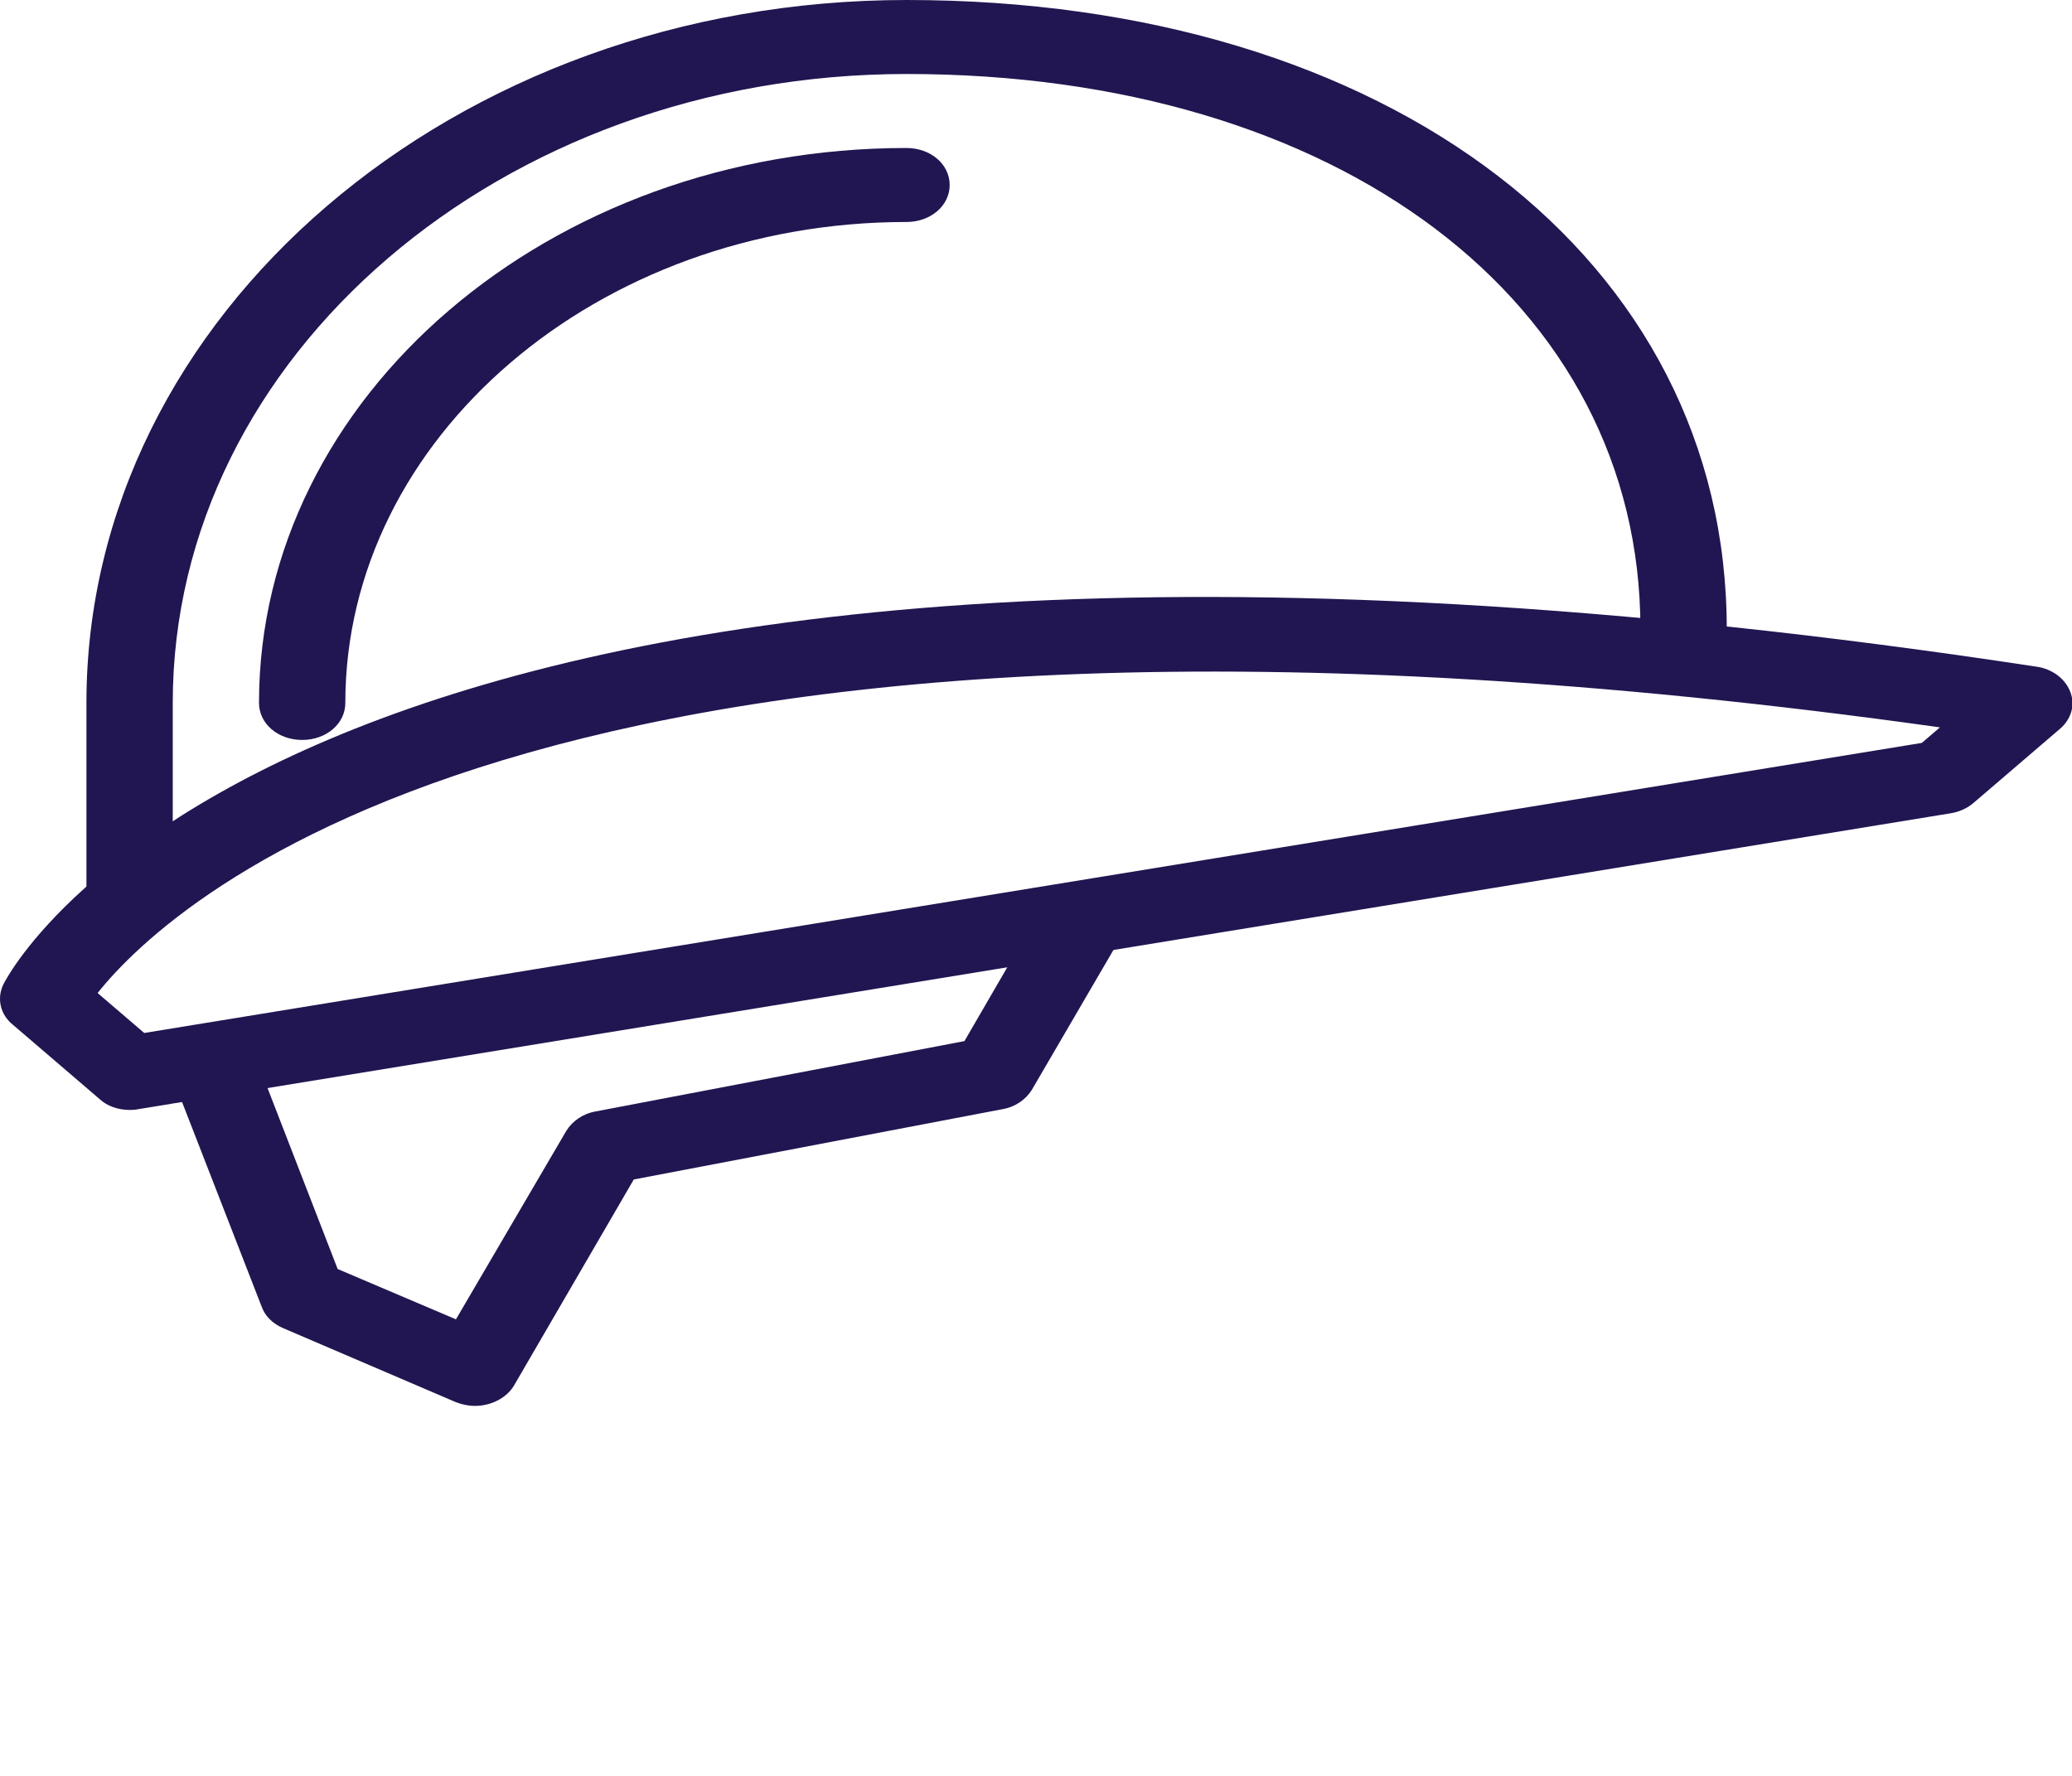
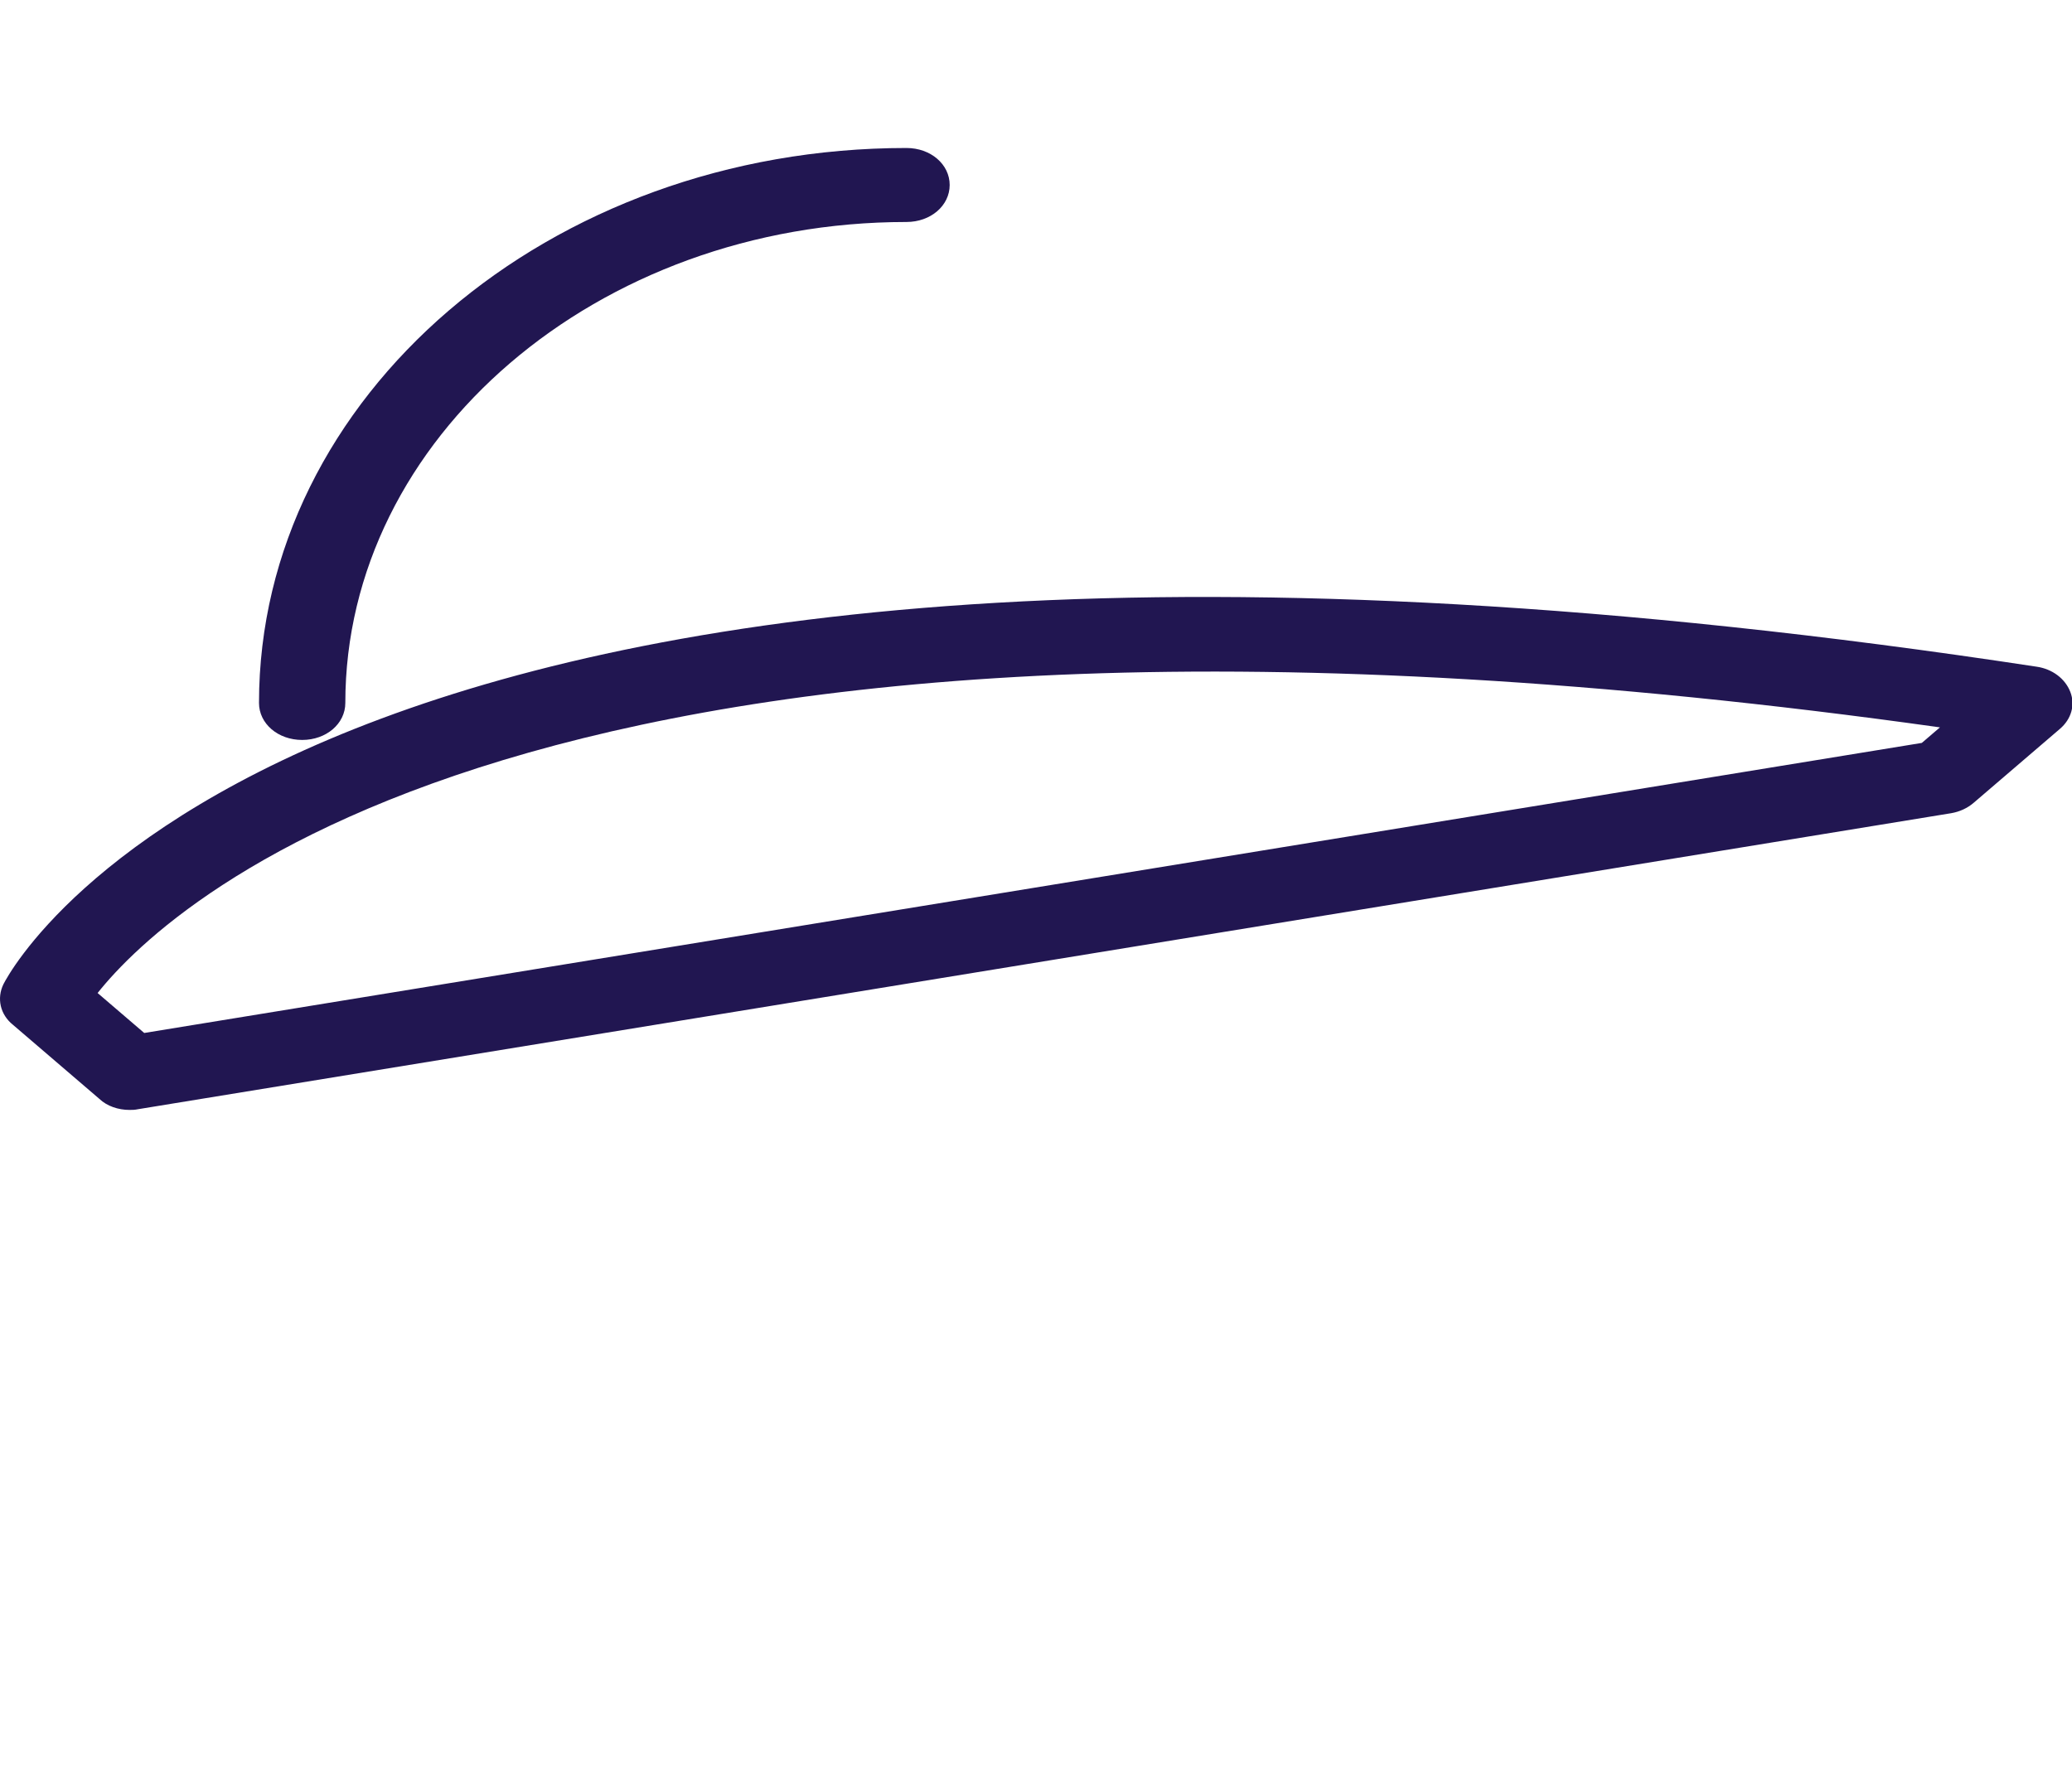
<svg xmlns="http://www.w3.org/2000/svg" width="56" height="48" viewBox="0 0 56 48" fill="none">
  <g clip-path="url(#clip0)">
-     <path d="M3.503 25C2.849 25 2.336 24.56 2.336 24V19C2.336 8.52 12.276 0 24.503 0C37.546 0 46.669 7 46.669 17C46.669 17.56 46.156 18 45.503 18C44.849 18 44.336 17.56 44.336 17C44.336 8.16 36.169 2 24.503 2C13.559 2 4.669 9.62 4.669 19V24C4.669 24.56 4.156 25 3.503 25Z" fill="#211651" />
    <path d="M8.167 20C7.513 20 7 19.56 7 19C7 10.72 14.84 4 24.5 4C25.153 4 25.667 4.44 25.667 5C25.667 5.56 25.153 6 24.5 6C16.147 6 9.333 11.84 9.333 19C9.333 19.56 8.82 20 8.167 20Z" fill="#211651" />
    <path d="M3.501 30C3.198 30 2.894 29.9 2.684 29.7L0.351 27.7C0.001 27.42 -0.092 26.98 0.094 26.6C0.421 25.96 8.681 10.96 55.044 18.02C55.464 18.08 55.814 18.34 55.954 18.7C56.094 19.06 55.978 19.44 55.674 19.7L53.341 21.7C53.178 21.84 52.968 21.94 52.734 21.98L3.734 29.98C3.641 30 3.571 30 3.501 30ZM2.638 26.84L3.898 27.92L51.941 20.08L52.431 19.66C15.121 14.42 4.644 24.32 2.638 26.84Z" fill="#211651" />
-     <path d="M12.836 38C12.649 38 12.486 37.96 12.323 37.9L7.656 35.9C7.376 35.78 7.166 35.58 7.073 35.32L4.739 29.32C4.529 28.8 4.856 28.22 5.486 28.06C6.116 27.88 6.746 28.16 6.956 28.7L9.126 34.3L12.323 35.66L15.309 30.56C15.473 30.3 15.753 30.1 16.103 30.04L26.066 28.14L28.143 24.56C28.423 24.06 29.123 23.86 29.706 24.12C30.289 24.36 30.523 24.96 30.219 25.46L27.886 29.46C27.723 29.72 27.443 29.92 27.093 29.98L17.129 31.88L13.886 37.46C13.676 37.8 13.256 38 12.836 38Z" fill="#211651" />
  </g>
  <defs>
    <clipPath id="clip0">
      <rect width="56" height="48" fill="white" />
    </clipPath>
  </defs>
</svg>